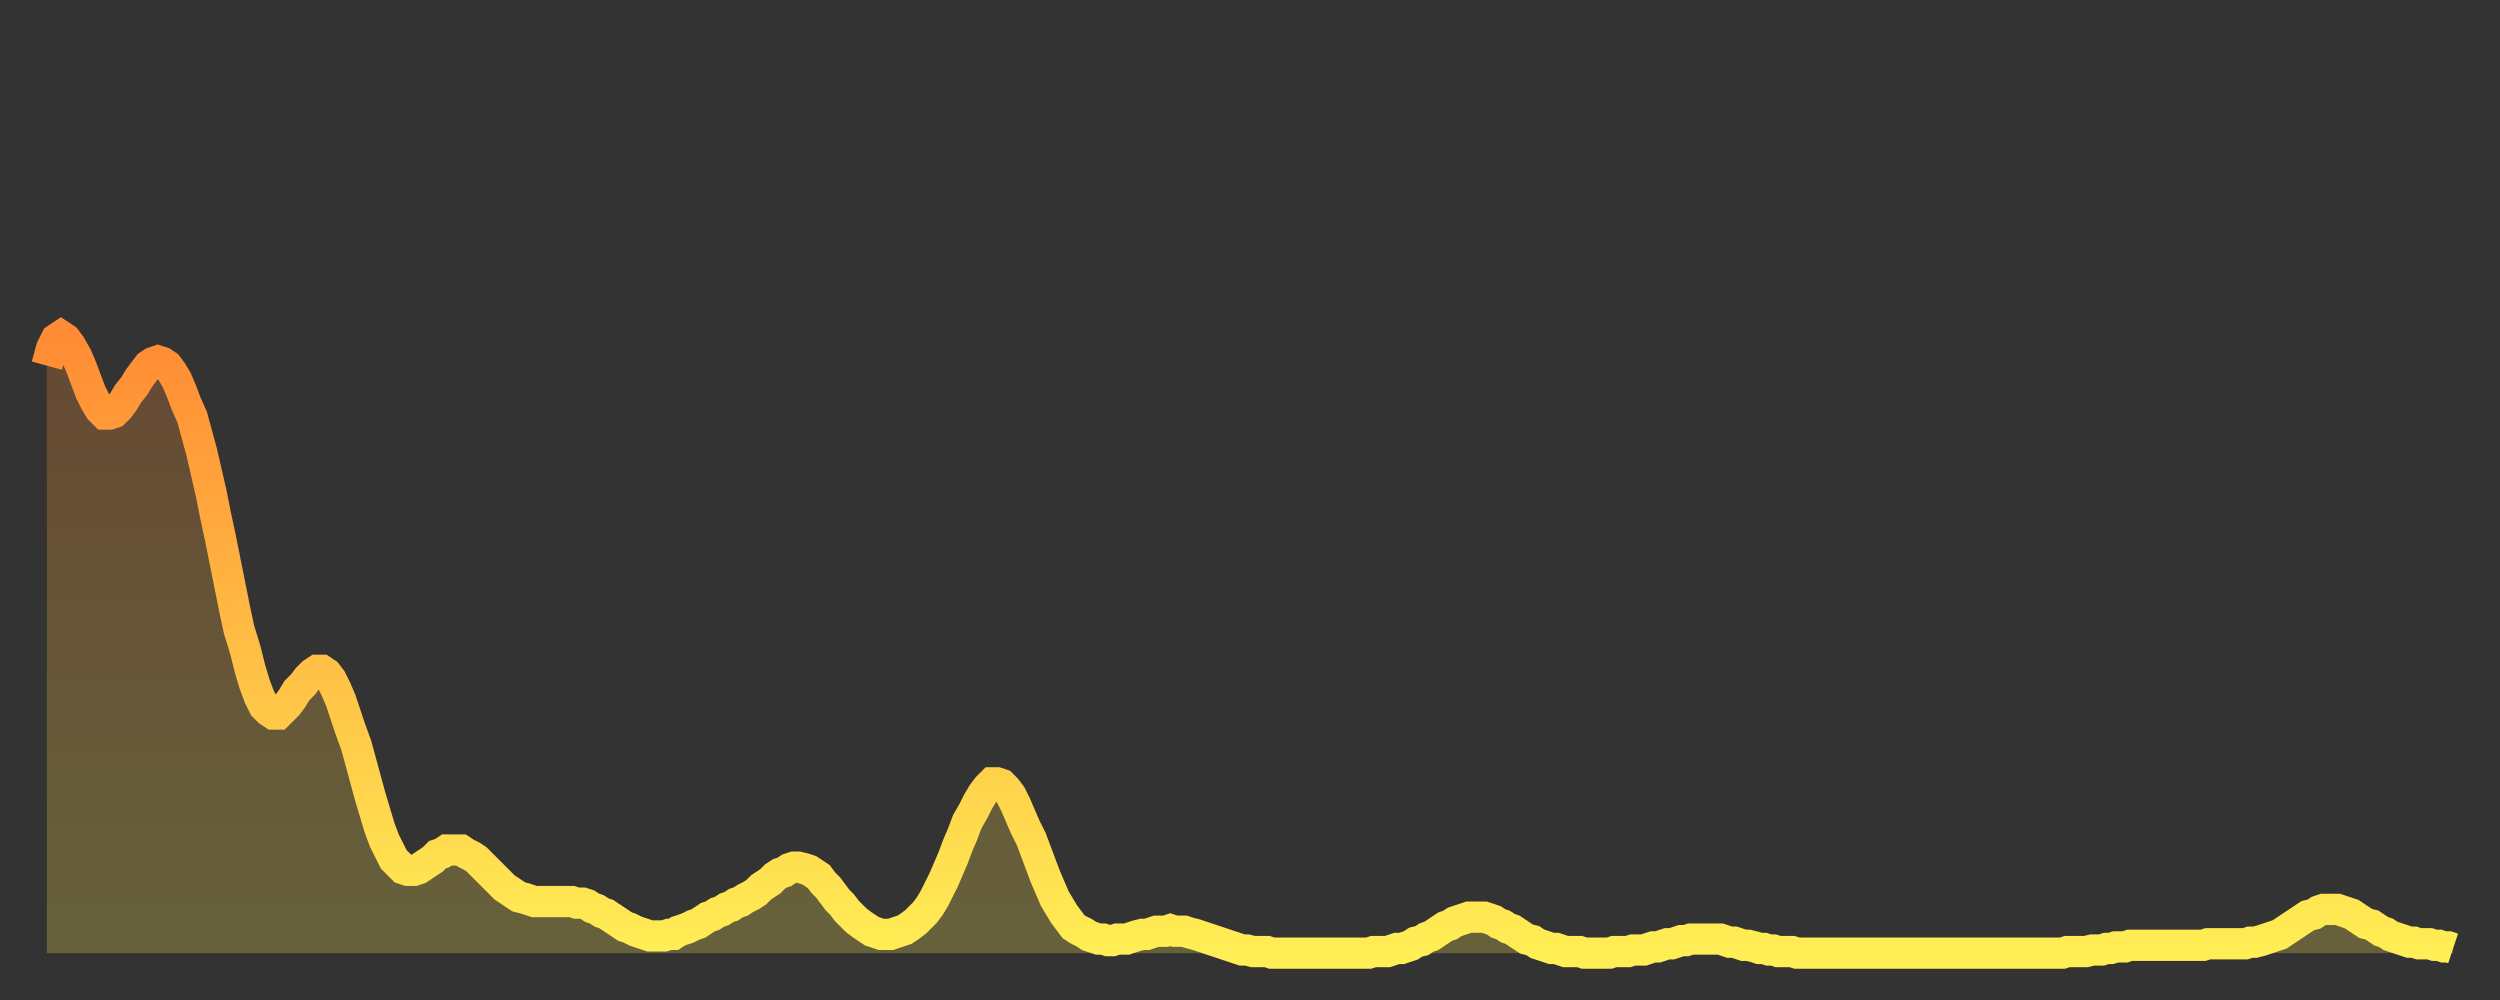
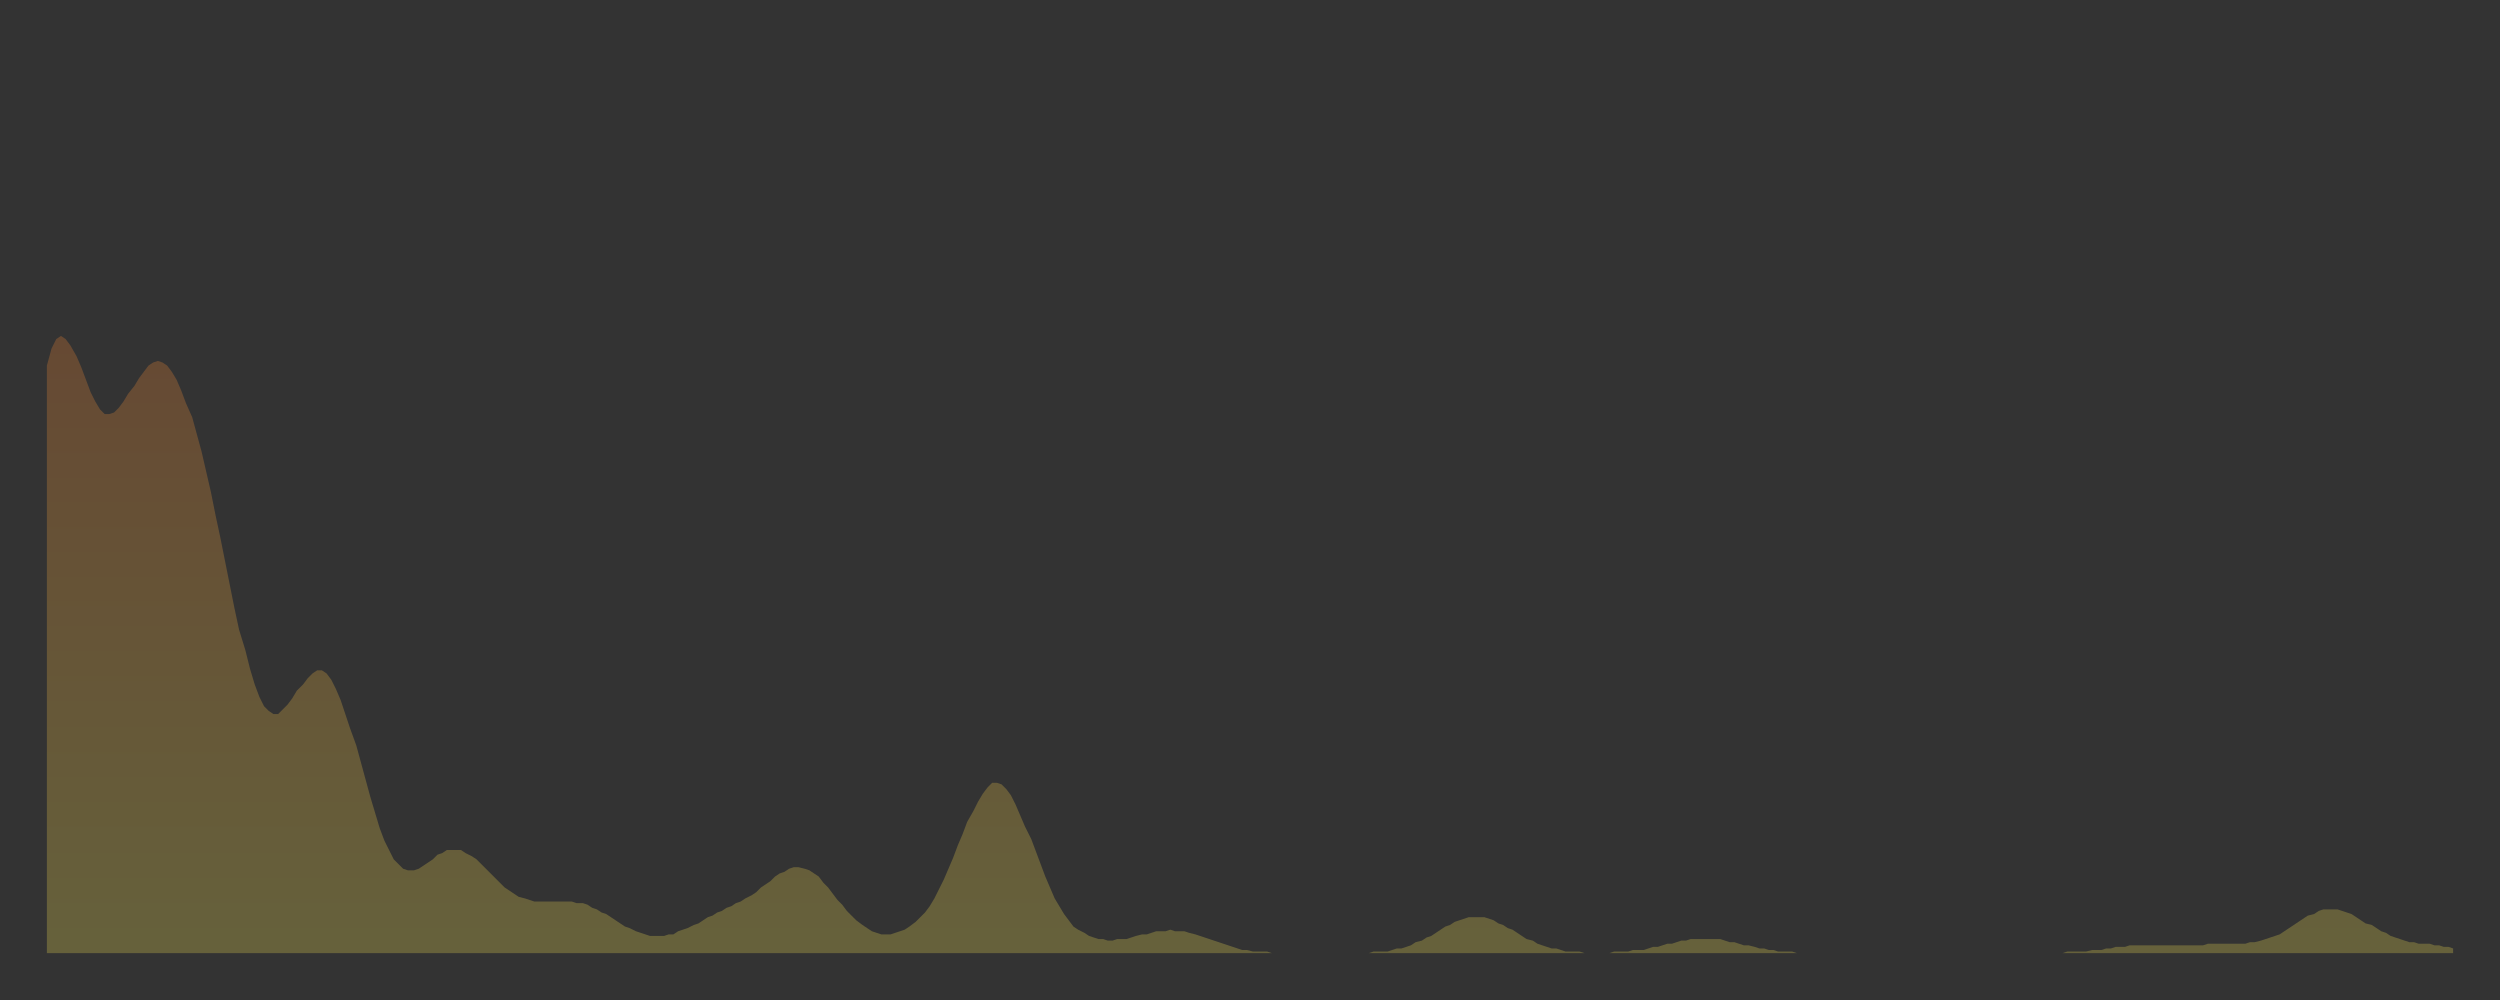
<svg xmlns="http://www.w3.org/2000/svg" baseProfile="full" height="64" version="1.1" width="160">
  <rect width="100%" height="100%" fill="#333333" stroke="none" />
  <defs>
    <linearGradient id="id262426" x1="0" x2="0" y1="0" y2="1">
      <stop offset="0%" stop-color="#ff8b34" />
      <stop offset="50%" stop-color="#ffbd44" />
      <stop offset="100%" stop-color="#ffee55" />
    </linearGradient>
  </defs>
  <g transform="translate(3,3)">
    <g>
-       <path d="M 0.0 20.4 0.3 19.3 0.6 18.7 0.9 18.5 1.2 18.7 1.5 19.1 1.9 19.8 2.2 20.5 2.5 21.3 2.8 22.1 3.1 22.7 3.4 23.2 3.7 23.5 4.0 23.5 4.3 23.4 4.6 23.1 4.9 22.7 5.2 22.2 5.6 21.7 5.9 21.2 6.2 20.8 6.5 20.4 6.8 20.2 7.1 20.1 7.4 20.2 7.7 20.4 8.0 20.8 8.3 21.3 8.6 22.0 8.9 22.8 9.3 23.7 9.6 24.8 9.9 25.9 10.2 27.2 10.5 28.5 10.8 30.0 11.1 31.4 11.4 32.9 11.7 34.4 12.0 35.9 12.3 37.3 12.7 38.6 13.0 39.8 13.3 40.8 13.6 41.6 13.9 42.2 14.2 42.5 14.5 42.7 14.8 42.7 15.1 42.4 15.4 42.1 15.7 41.7 16.0 41.2 16.4 40.8 16.7 40.4 17.0 40.1 17.3 39.9 17.6 39.9 17.9 40.1 18.2 40.5 18.5 41.1 18.8 41.8 19.1 42.7 19.4 43.6 19.8 44.7 20.1 45.8 20.4 46.9 20.7 48.0 21.0 49.0 21.3 50.0 21.6 50.8 21.9 51.4 22.2 52.0 22.5 52.3 22.8 52.6 23.1 52.7 23.5 52.7 23.8 52.6 24.1 52.4 24.4 52.2 24.7 52.0 25.0 51.7 25.3 51.6 25.6 51.4 25.9 51.4 26.2 51.4 26.5 51.4 26.8 51.6 27.2 51.8 27.5 52.0 27.8 52.3 28.1 52.6 28.4 52.9 28.7 53.2 29.0 53.5 29.3 53.8 29.6 54.0 29.9 54.2 30.2 54.4 30.6 54.5 30.9 54.6 31.2 54.7 31.5 54.7 31.8 54.7 32.1 54.7 32.4 54.7 32.7 54.7 33.0 54.7 33.3 54.7 33.6 54.7 33.9 54.8 34.3 54.8 34.6 54.9 34.9 55.1 35.2 55.2 35.5 55.4 35.8 55.5 36.1 55.7 36.4 55.9 36.7 56.1 37.0 56.3 37.3 56.4 37.7 56.6 38.0 56.7 38.3 56.8 38.6 56.9 38.9 56.9 39.2 56.9 39.5 56.9 39.8 56.8 40.1 56.8 40.4 56.6 40.7 56.5 41.0 56.4 41.4 56.2 41.7 56.1 42.0 55.9 42.3 55.7 42.6 55.6 42.9 55.4 43.2 55.3 43.5 55.1 43.8 55.0 44.1 54.8 44.4 54.7 44.7 54.5 45.1 54.3 45.4 54.1 45.7 53.8 46.0 53.6 46.3 53.4 46.6 53.1 46.9 52.9 47.2 52.8 47.5 52.6 47.8 52.5 48.1 52.5 48.5 52.6 48.8 52.7 49.1 52.9 49.4 53.1 49.7 53.5 50.0 53.8 50.3 54.2 50.6 54.6 50.9 54.9 51.2 55.3 51.5 55.6 51.8 55.9 52.2 56.2 52.5 56.4 52.8 56.6 53.1 56.7 53.4 56.8 53.7 56.8 54.0 56.8 54.3 56.7 54.6 56.6 54.9 56.5 55.2 56.3 55.6 56.0 55.9 55.7 56.2 55.4 56.5 55.0 56.8 54.5 57.1 53.9 57.4 53.3 57.7 52.6 58.0 51.9 58.3 51.1 58.6 50.4 58.9 49.6 59.3 48.9 59.6 48.3 59.9 47.8 60.2 47.4 60.5 47.1 60.8 47.1 61.1 47.2 61.4 47.5 61.7 47.9 62.0 48.5 62.3 49.2 62.6 49.9 63.0 50.7 63.3 51.5 63.6 52.3 63.9 53.1 64.2 53.8 64.5 54.5 64.8 55.0 65.1 55.5 65.4 55.9 65.7 56.3 66.0 56.5 66.4 56.7 66.7 56.9 67.0 57.0 67.3 57.1 67.6 57.1 67.9 57.2 68.2 57.2 68.5 57.1 68.8 57.1 69.1 57.1 69.4 57.0 69.7 56.9 70.1 56.8 70.4 56.8 70.7 56.7 71.0 56.6 71.3 56.6 71.6 56.6 71.9 56.5 72.2 56.6 72.5 56.6 72.8 56.6 73.1 56.7 73.5 56.8 73.8 56.9 74.1 57.0 74.4 57.1 74.7 57.2 75.0 57.3 75.3 57.4 75.6 57.5 75.9 57.6 76.2 57.7 76.5 57.8 76.8 57.8 77.2 57.9 77.5 57.9 77.8 57.9 78.1 57.9 78.4 58.0 78.7 58.0 79.0 58.0 79.3 58.0 79.6 58.0 79.9 58.0 80.2 58.0 80.5 58.0 80.9 58.0 81.2 58.0 81.5 58.0 81.8 58.0 82.1 58.0 82.4 58.0 82.7 58.0 83.0 58.0 83.3 58.0 83.6 58.0 83.9 58.0 84.3 58.0 84.6 58.0 84.9 57.9 85.2 57.9 85.5 57.9 85.8 57.9 86.1 57.8 86.4 57.7 86.7 57.7 87.0 57.6 87.3 57.5 87.6 57.3 88.0 57.2 88.3 57.0 88.6 56.9 88.9 56.7 89.2 56.5 89.5 56.3 89.8 56.2 90.1 56.0 90.4 55.9 90.7 55.8 91.0 55.7 91.4 55.7 91.7 55.7 92.0 55.7 92.3 55.8 92.6 55.9 92.9 56.1 93.2 56.2 93.5 56.4 93.8 56.5 94.1 56.7 94.4 56.9 94.7 57.1 95.1 57.2 95.4 57.4 95.7 57.5 96.0 57.6 96.3 57.7 96.6 57.7 96.9 57.8 97.2 57.9 97.5 57.9 97.8 57.9 98.1 57.9 98.4 58.0 98.8 58.0 99.1 58.0 99.4 58.0 99.7 58.0 100.0 58.0 100.3 57.9 100.6 57.9 100.9 57.9 101.2 57.9 101.5 57.8 101.8 57.8 102.2 57.8 102.5 57.7 102.8 57.6 103.1 57.6 103.4 57.5 103.7 57.4 104.0 57.4 104.3 57.3 104.6 57.2 104.9 57.2 105.2 57.1 105.5 57.1 105.9 57.1 106.2 57.1 106.5 57.1 106.8 57.1 107.1 57.1 107.4 57.2 107.7 57.3 108.0 57.3 108.3 57.4 108.6 57.5 108.9 57.5 109.3 57.6 109.6 57.7 109.9 57.7 110.2 57.8 110.5 57.8 110.8 57.9 111.1 57.9 111.4 57.9 111.7 57.9 112.0 58.0 112.3 58.0 112.6 58.0 113.0 58.0 113.3 58.0 113.6 58.0 113.9 58.0 114.2 58.0 114.5 58.0 114.8 58.0 115.1 58.0 115.4 58.0 115.7 58.0 116.0 58.0 116.3 58.0 116.7 58.0 117.0 58.0 117.3 58.0 117.6 58.0 117.9 58.0 118.2 58.0 118.5 58.0 118.8 58.0 119.1 58.0 119.4 58.0 119.7 58.0 120.1 58.0 120.4 58.0 120.7 58.0 121.0 58.0 121.3 58.0 121.6 58.0 121.9 58.0 122.2 58.0 122.5 58.0 122.8 58.0 123.1 58.0 123.4 58.0 123.8 58.0 124.1 58.0 124.4 58.0 124.7 58.0 125.0 58.0 125.3 58.0 125.6 58.0 125.9 58.0 126.2 58.0 126.5 58.0 126.8 58.0 127.2 58.0 127.5 58.0 127.8 58.0 128.1 58.0 128.4 58.0 128.7 58.0 129.0 58.0 129.3 57.9 129.6 57.9 129.9 57.9 130.2 57.9 130.5 57.9 130.9 57.8 131.2 57.8 131.5 57.8 131.8 57.7 132.1 57.7 132.4 57.6 132.7 57.6 133.0 57.6 133.3 57.5 133.6 57.5 133.9 57.5 134.2 57.5 134.6 57.5 134.9 57.5 135.2 57.5 135.5 57.5 135.8 57.5 136.1 57.5 136.4 57.5 136.7 57.5 137.0 57.5 137.3 57.5 137.6 57.5 138.0 57.5 138.3 57.4 138.6 57.4 138.9 57.4 139.2 57.4 139.5 57.4 139.8 57.4 140.1 57.4 140.4 57.4 140.7 57.4 141.0 57.3 141.3 57.3 141.7 57.2 142.0 57.1 142.3 57.0 142.6 56.9 142.9 56.8 143.2 56.6 143.5 56.4 143.8 56.2 144.1 56.0 144.4 55.8 144.7 55.6 145.1 55.5 145.4 55.3 145.7 55.2 146.0 55.2 146.3 55.2 146.6 55.2 146.9 55.3 147.2 55.4 147.5 55.5 147.8 55.7 148.1 55.9 148.4 56.1 148.8 56.2 149.1 56.4 149.4 56.6 149.7 56.7 150.0 56.9 150.3 57.0 150.6 57.1 150.9 57.2 151.2 57.3 151.5 57.3 151.8 57.4 152.1 57.4 152.5 57.4 152.8 57.5 153.1 57.5 153.4 57.6 153.7 57.6 154.0 57.7" fill="none" id="graph-curve" opacity="1" stroke="url(#id262426)" stroke-width="2" />
      <path d="M 0 58 L 0.0 20.4 0.3 19.3 0.6 18.7 0.9 18.5 1.2 18.7 1.5 19.1 1.9 19.8 2.2 20.5 2.5 21.3 2.8 22.1 3.1 22.7 3.4 23.2 3.7 23.5 4.0 23.5 4.3 23.4 4.6 23.1 4.9 22.7 5.2 22.2 5.6 21.7 5.9 21.2 6.2 20.8 6.5 20.4 6.8 20.2 7.1 20.1 7.4 20.2 7.7 20.4 8.0 20.8 8.3 21.3 8.6 22.0 8.9 22.8 9.3 23.7 9.6 24.8 9.9 25.9 10.2 27.2 10.5 28.5 10.8 30.0 11.1 31.4 11.4 32.9 11.7 34.4 12.0 35.9 12.3 37.3 12.7 38.6 13.0 39.8 13.3 40.8 13.6 41.6 13.9 42.2 14.2 42.5 14.5 42.7 14.8 42.7 15.1 42.4 15.4 42.1 15.7 41.7 16.0 41.2 16.4 40.8 16.7 40.4 17.0 40.1 17.3 39.9 17.6 39.9 17.9 40.1 18.2 40.5 18.5 41.1 18.8 41.8 19.1 42.7 19.4 43.6 19.8 44.7 20.1 45.8 20.4 46.9 20.7 48.0 21.0 49.0 21.3 50.0 21.6 50.8 21.9 51.4 22.2 52.0 22.5 52.3 22.8 52.6 23.1 52.7 23.5 52.7 23.8 52.6 24.1 52.4 24.4 52.2 24.7 52.0 25.0 51.7 25.3 51.6 25.6 51.4 25.9 51.4 26.2 51.4 26.5 51.4 26.8 51.6 27.2 51.8 27.5 52.0 27.8 52.3 28.1 52.6 28.4 52.9 28.7 53.2 29.0 53.5 29.3 53.8 29.6 54.0 29.9 54.2 30.2 54.4 30.6 54.5 30.9 54.6 31.2 54.7 31.5 54.7 31.8 54.7 32.1 54.7 32.4 54.7 32.7 54.7 33.0 54.7 33.3 54.7 33.6 54.7 33.9 54.8 34.3 54.8 34.6 54.9 34.9 55.1 35.2 55.2 35.5 55.4 35.8 55.5 36.1 55.7 36.4 55.9 36.7 56.1 37.0 56.3 37.3 56.4 37.7 56.6 38.0 56.7 38.3 56.8 38.6 56.9 38.9 56.9 39.2 56.9 39.5 56.9 39.8 56.8 40.1 56.8 40.4 56.6 40.7 56.5 41.0 56.4 41.4 56.2 41.7 56.1 42.0 55.9 42.3 55.7 42.6 55.6 42.9 55.4 43.2 55.3 43.5 55.1 43.8 55.0 44.1 54.8 44.4 54.7 44.7 54.5 45.1 54.3 45.4 54.1 45.7 53.8 46.0 53.6 46.3 53.4 46.6 53.1 46.9 52.9 47.2 52.8 47.5 52.6 47.8 52.5 48.1 52.5 48.5 52.6 48.8 52.7 49.1 52.9 49.4 53.1 49.7 53.5 50.0 53.8 50.3 54.2 50.6 54.6 50.9 54.9 51.2 55.3 51.5 55.6 51.8 55.9 52.2 56.2 52.5 56.4 52.8 56.6 53.1 56.7 53.4 56.8 53.7 56.8 54.0 56.8 54.3 56.7 54.6 56.6 54.9 56.5 55.2 56.3 55.6 56.0 55.9 55.7 56.2 55.4 56.5 55.0 56.8 54.5 57.1 53.9 57.4 53.3 57.7 52.6 58.0 51.9 58.3 51.1 58.6 50.4 58.9 49.6 59.3 48.9 59.6 48.3 59.9 47.8 60.2 47.4 60.5 47.1 60.8 47.1 61.1 47.2 61.4 47.5 61.7 47.9 62.0 48.5 62.3 49.2 62.6 49.9 63.0 50.7 63.3 51.5 63.6 52.3 63.9 53.1 64.2 53.8 64.5 54.5 64.8 55.0 65.1 55.5 65.4 55.9 65.7 56.3 66.0 56.5 66.4 56.7 66.7 56.9 67.0 57.0 67.3 57.1 67.6 57.1 67.9 57.2 68.2 57.2 68.5 57.1 68.8 57.1 69.1 57.1 69.4 57.0 69.7 56.9 70.1 56.8 70.4 56.8 70.7 56.7 71.0 56.6 71.3 56.6 71.6 56.6 71.9 56.5 72.2 56.6 72.5 56.6 72.8 56.6 73.1 56.7 73.5 56.8 73.8 56.9 74.1 57.0 74.4 57.1 74.7 57.2 75.0 57.3 75.3 57.4 75.6 57.5 75.9 57.6 76.2 57.7 76.5 57.8 76.8 57.8 77.2 57.9 77.5 57.9 77.8 57.9 78.1 57.9 78.4 58.0 78.7 58.0 79.0 58.0 79.3 58.0 79.6 58.0 79.9 58.0 80.2 58.0 80.5 58.0 80.9 58.0 81.2 58.0 81.5 58.0 81.8 58.0 82.1 58.0 82.4 58.0 82.7 58.0 83.0 58.0 83.3 58.0 83.6 58.0 83.9 58.0 84.3 58.0 84.6 58.0 84.9 57.9 85.2 57.9 85.5 57.9 85.8 57.9 86.1 57.8 86.4 57.7 86.7 57.7 87.0 57.6 87.3 57.5 87.6 57.3 88.0 57.2 88.3 57.0 88.6 56.9 88.9 56.7 89.2 56.5 89.5 56.3 89.8 56.2 90.1 56.0 90.4 55.9 90.7 55.8 91.0 55.7 91.4 55.7 91.7 55.7 92.0 55.7 92.3 55.8 92.6 55.9 92.9 56.1 93.2 56.2 93.5 56.4 93.8 56.5 94.1 56.7 94.4 56.9 94.7 57.1 95.1 57.2 95.4 57.4 95.7 57.5 96.0 57.6 96.3 57.7 96.6 57.7 96.9 57.8 97.2 57.9 97.5 57.9 97.8 57.9 98.1 57.9 98.4 58.0 98.8 58.0 99.1 58.0 99.4 58.0 99.7 58.0 100.0 58.0 100.3 57.9 100.6 57.9 100.9 57.9 101.2 57.9 101.5 57.8 101.8 57.8 102.2 57.8 102.5 57.7 102.8 57.6 103.1 57.6 103.4 57.5 103.7 57.4 104.0 57.4 104.3 57.3 104.6 57.2 104.9 57.2 105.2 57.1 105.5 57.1 105.9 57.1 106.2 57.1 106.5 57.1 106.8 57.1 107.1 57.1 107.4 57.2 107.7 57.3 108.0 57.3 108.3 57.4 108.6 57.5 108.9 57.5 109.3 57.6 109.6 57.7 109.9 57.7 110.2 57.8 110.5 57.8 110.8 57.9 111.1 57.9 111.4 57.9 111.7 57.9 112.0 58.0 112.3 58.0 112.6 58.0 113.0 58.0 113.3 58.0 113.6 58.0 113.9 58.0 114.2 58.0 114.5 58.0 114.8 58.0 115.1 58.0 115.4 58.0 115.7 58.0 116.0 58.0 116.3 58.0 116.7 58.0 117.0 58.0 117.3 58.0 117.6 58.0 117.9 58.0 118.2 58.0 118.5 58.0 118.8 58.0 119.1 58.0 119.4 58.0 119.7 58.0 120.1 58.0 120.4 58.0 120.7 58.0 121.0 58.0 121.3 58.0 121.6 58.0 121.9 58.0 122.2 58.0 122.5 58.0 122.8 58.0 123.1 58.0 123.4 58.0 123.8 58.0 124.1 58.0 124.4 58.0 124.7 58.0 125.0 58.0 125.3 58.0 125.6 58.0 125.9 58.0 126.2 58.0 126.5 58.0 126.8 58.0 127.2 58.0 127.5 58.0 127.8 58.0 128.1 58.0 128.4 58.0 128.7 58.0 129.0 58.0 129.3 57.9 129.6 57.9 129.9 57.9 130.2 57.9 130.5 57.9 130.9 57.8 131.2 57.8 131.5 57.8 131.8 57.7 132.1 57.7 132.4 57.6 132.7 57.6 133.0 57.6 133.3 57.5 133.6 57.5 133.9 57.5 134.2 57.5 134.6 57.5 134.9 57.5 135.2 57.5 135.5 57.5 135.8 57.5 136.1 57.5 136.4 57.5 136.7 57.5 137.0 57.5 137.3 57.5 137.6 57.5 138.0 57.5 138.3 57.4 138.6 57.4 138.9 57.4 139.2 57.4 139.5 57.4 139.8 57.4 140.1 57.4 140.4 57.4 140.7 57.4 141.0 57.3 141.3 57.3 141.7 57.2 142.0 57.1 142.3 57.0 142.6 56.9 142.9 56.8 143.2 56.6 143.5 56.4 143.8 56.2 144.1 56.0 144.4 55.8 144.7 55.6 145.1 55.5 145.4 55.3 145.7 55.2 146.0 55.2 146.3 55.2 146.6 55.2 146.9 55.3 147.2 55.4 147.5 55.5 147.8 55.7 148.1 55.9 148.4 56.1 148.8 56.2 149.1 56.4 149.4 56.6 149.7 56.7 150.0 56.9 150.3 57.0 150.6 57.1 150.9 57.2 151.2 57.3 151.5 57.3 151.8 57.4 152.1 57.4 152.5 57.4 152.8 57.5 153.1 57.5 153.4 57.6 153.7 57.6 154.0 57.7 154 58" fill="url(#id262426)" fill-opacity=".25" id="graph-shadow" />
    </g>
  </g>
</svg>